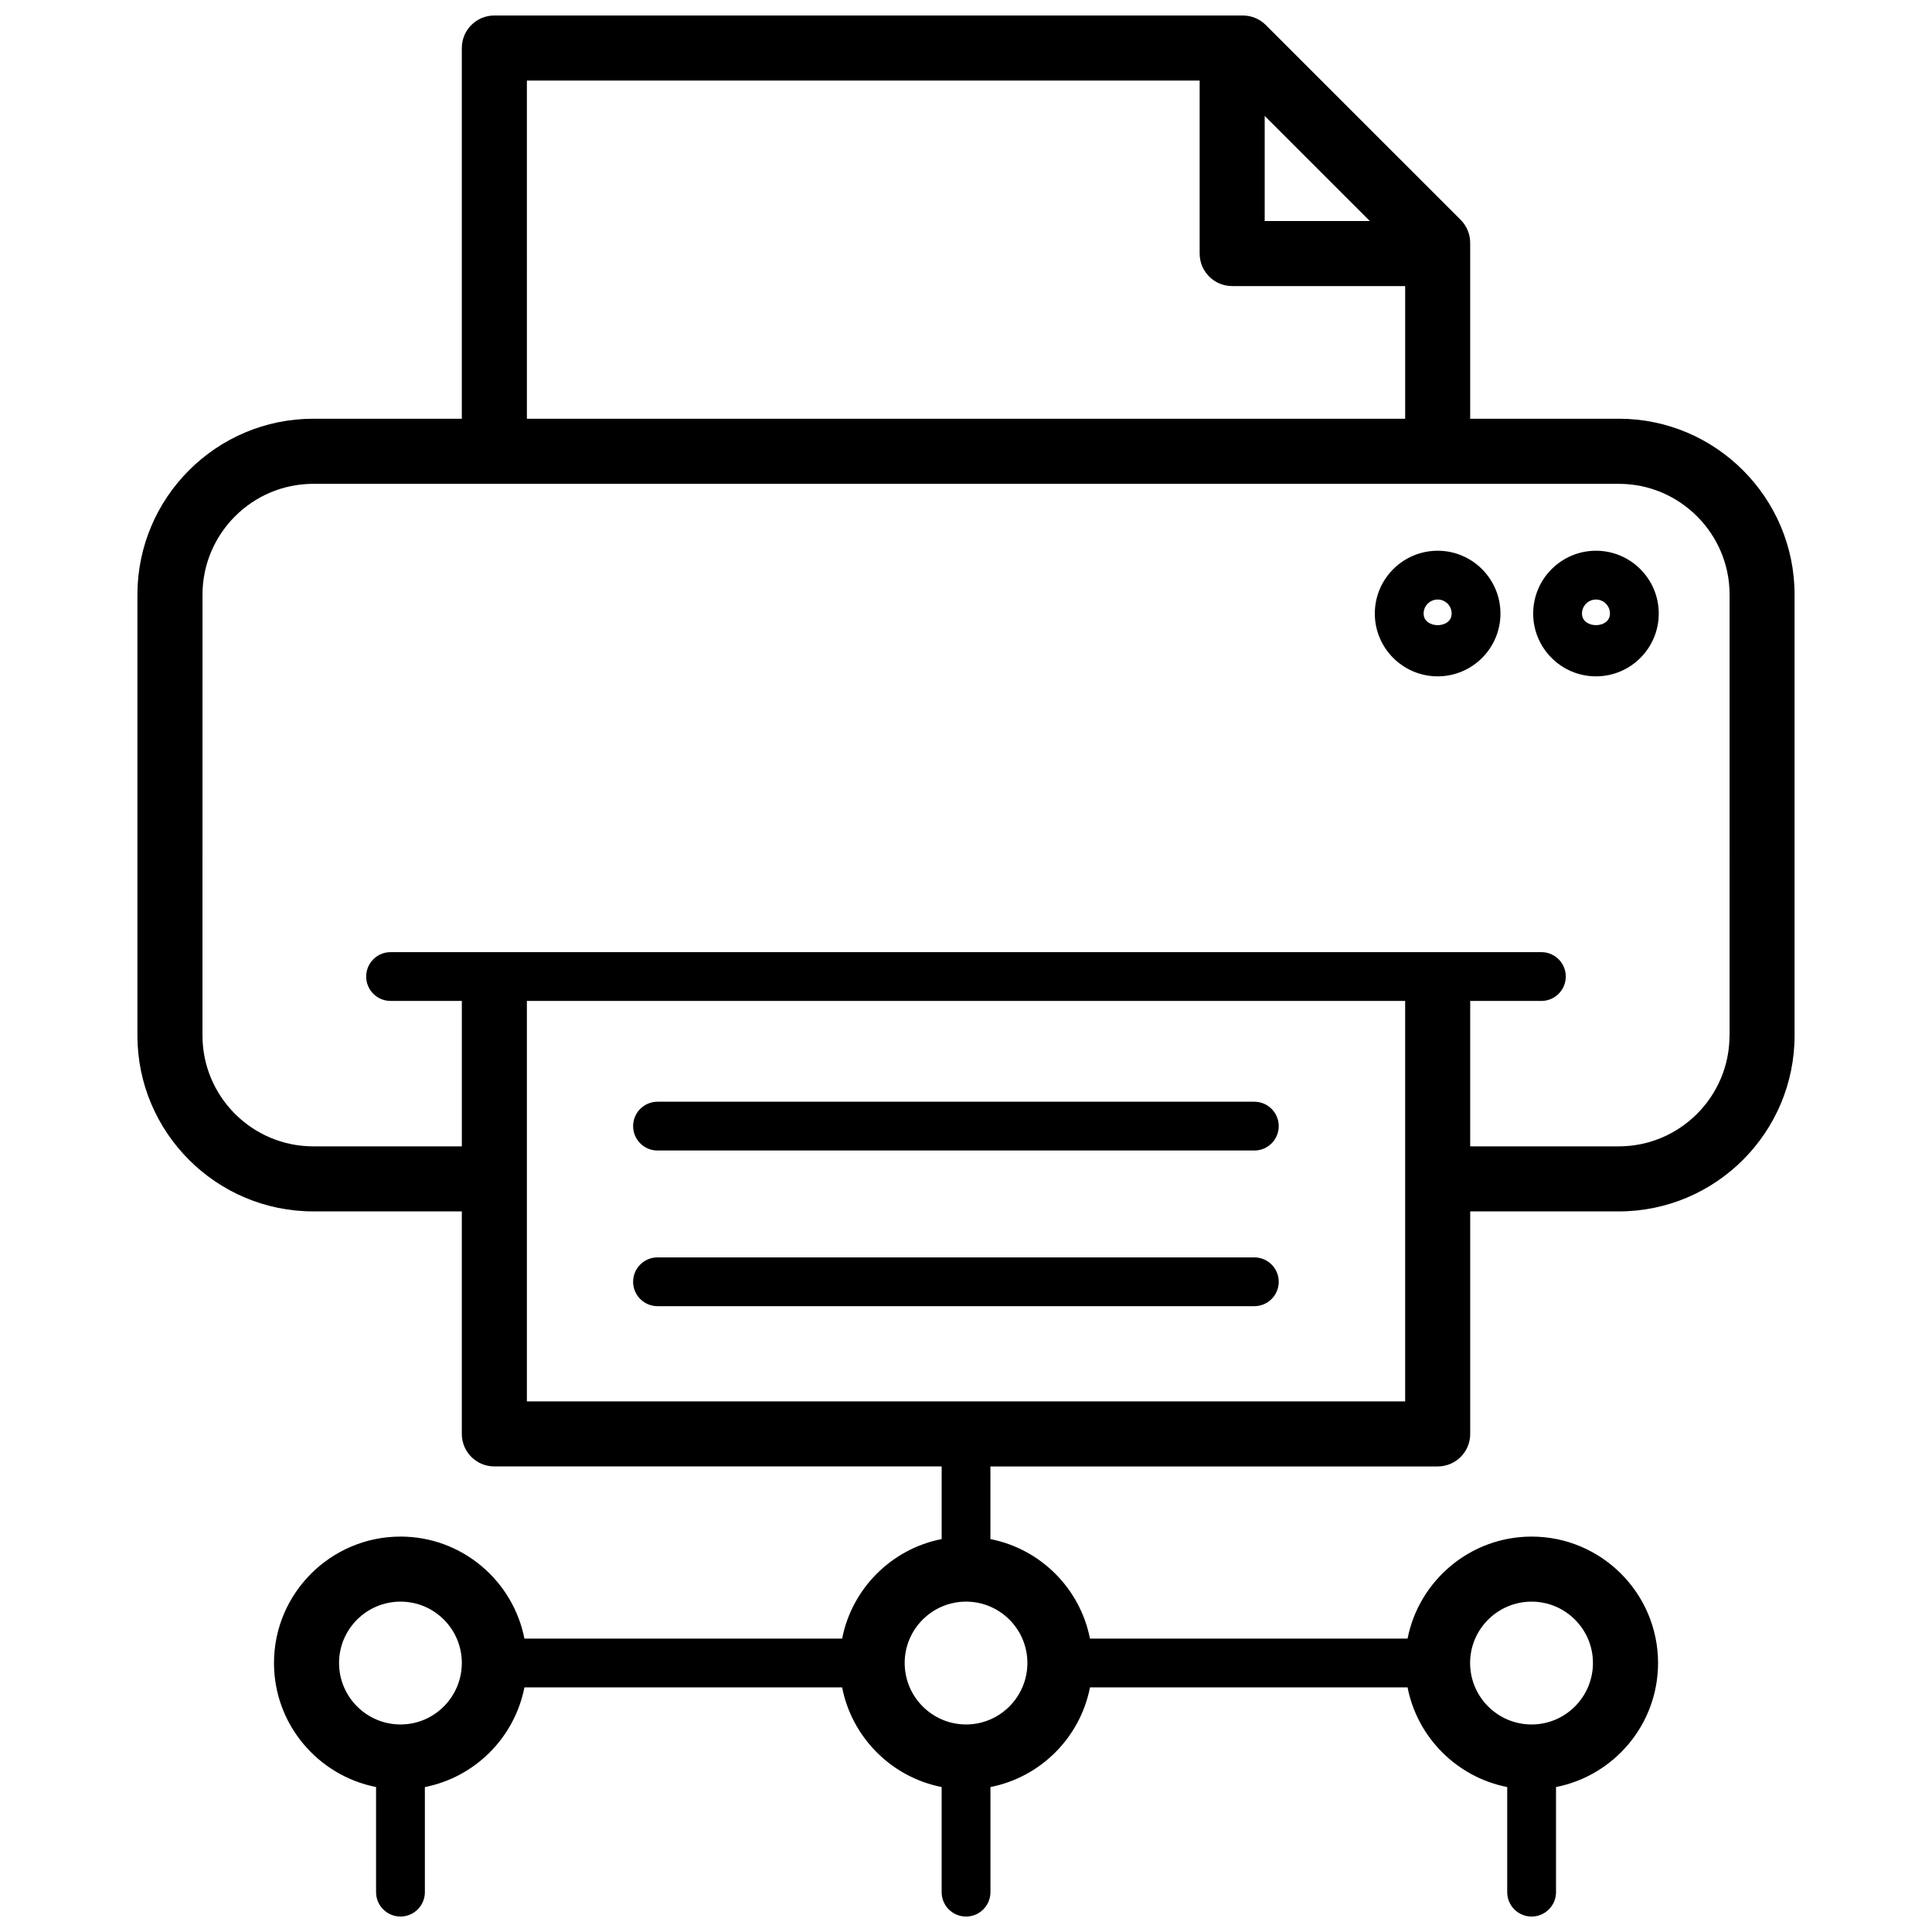
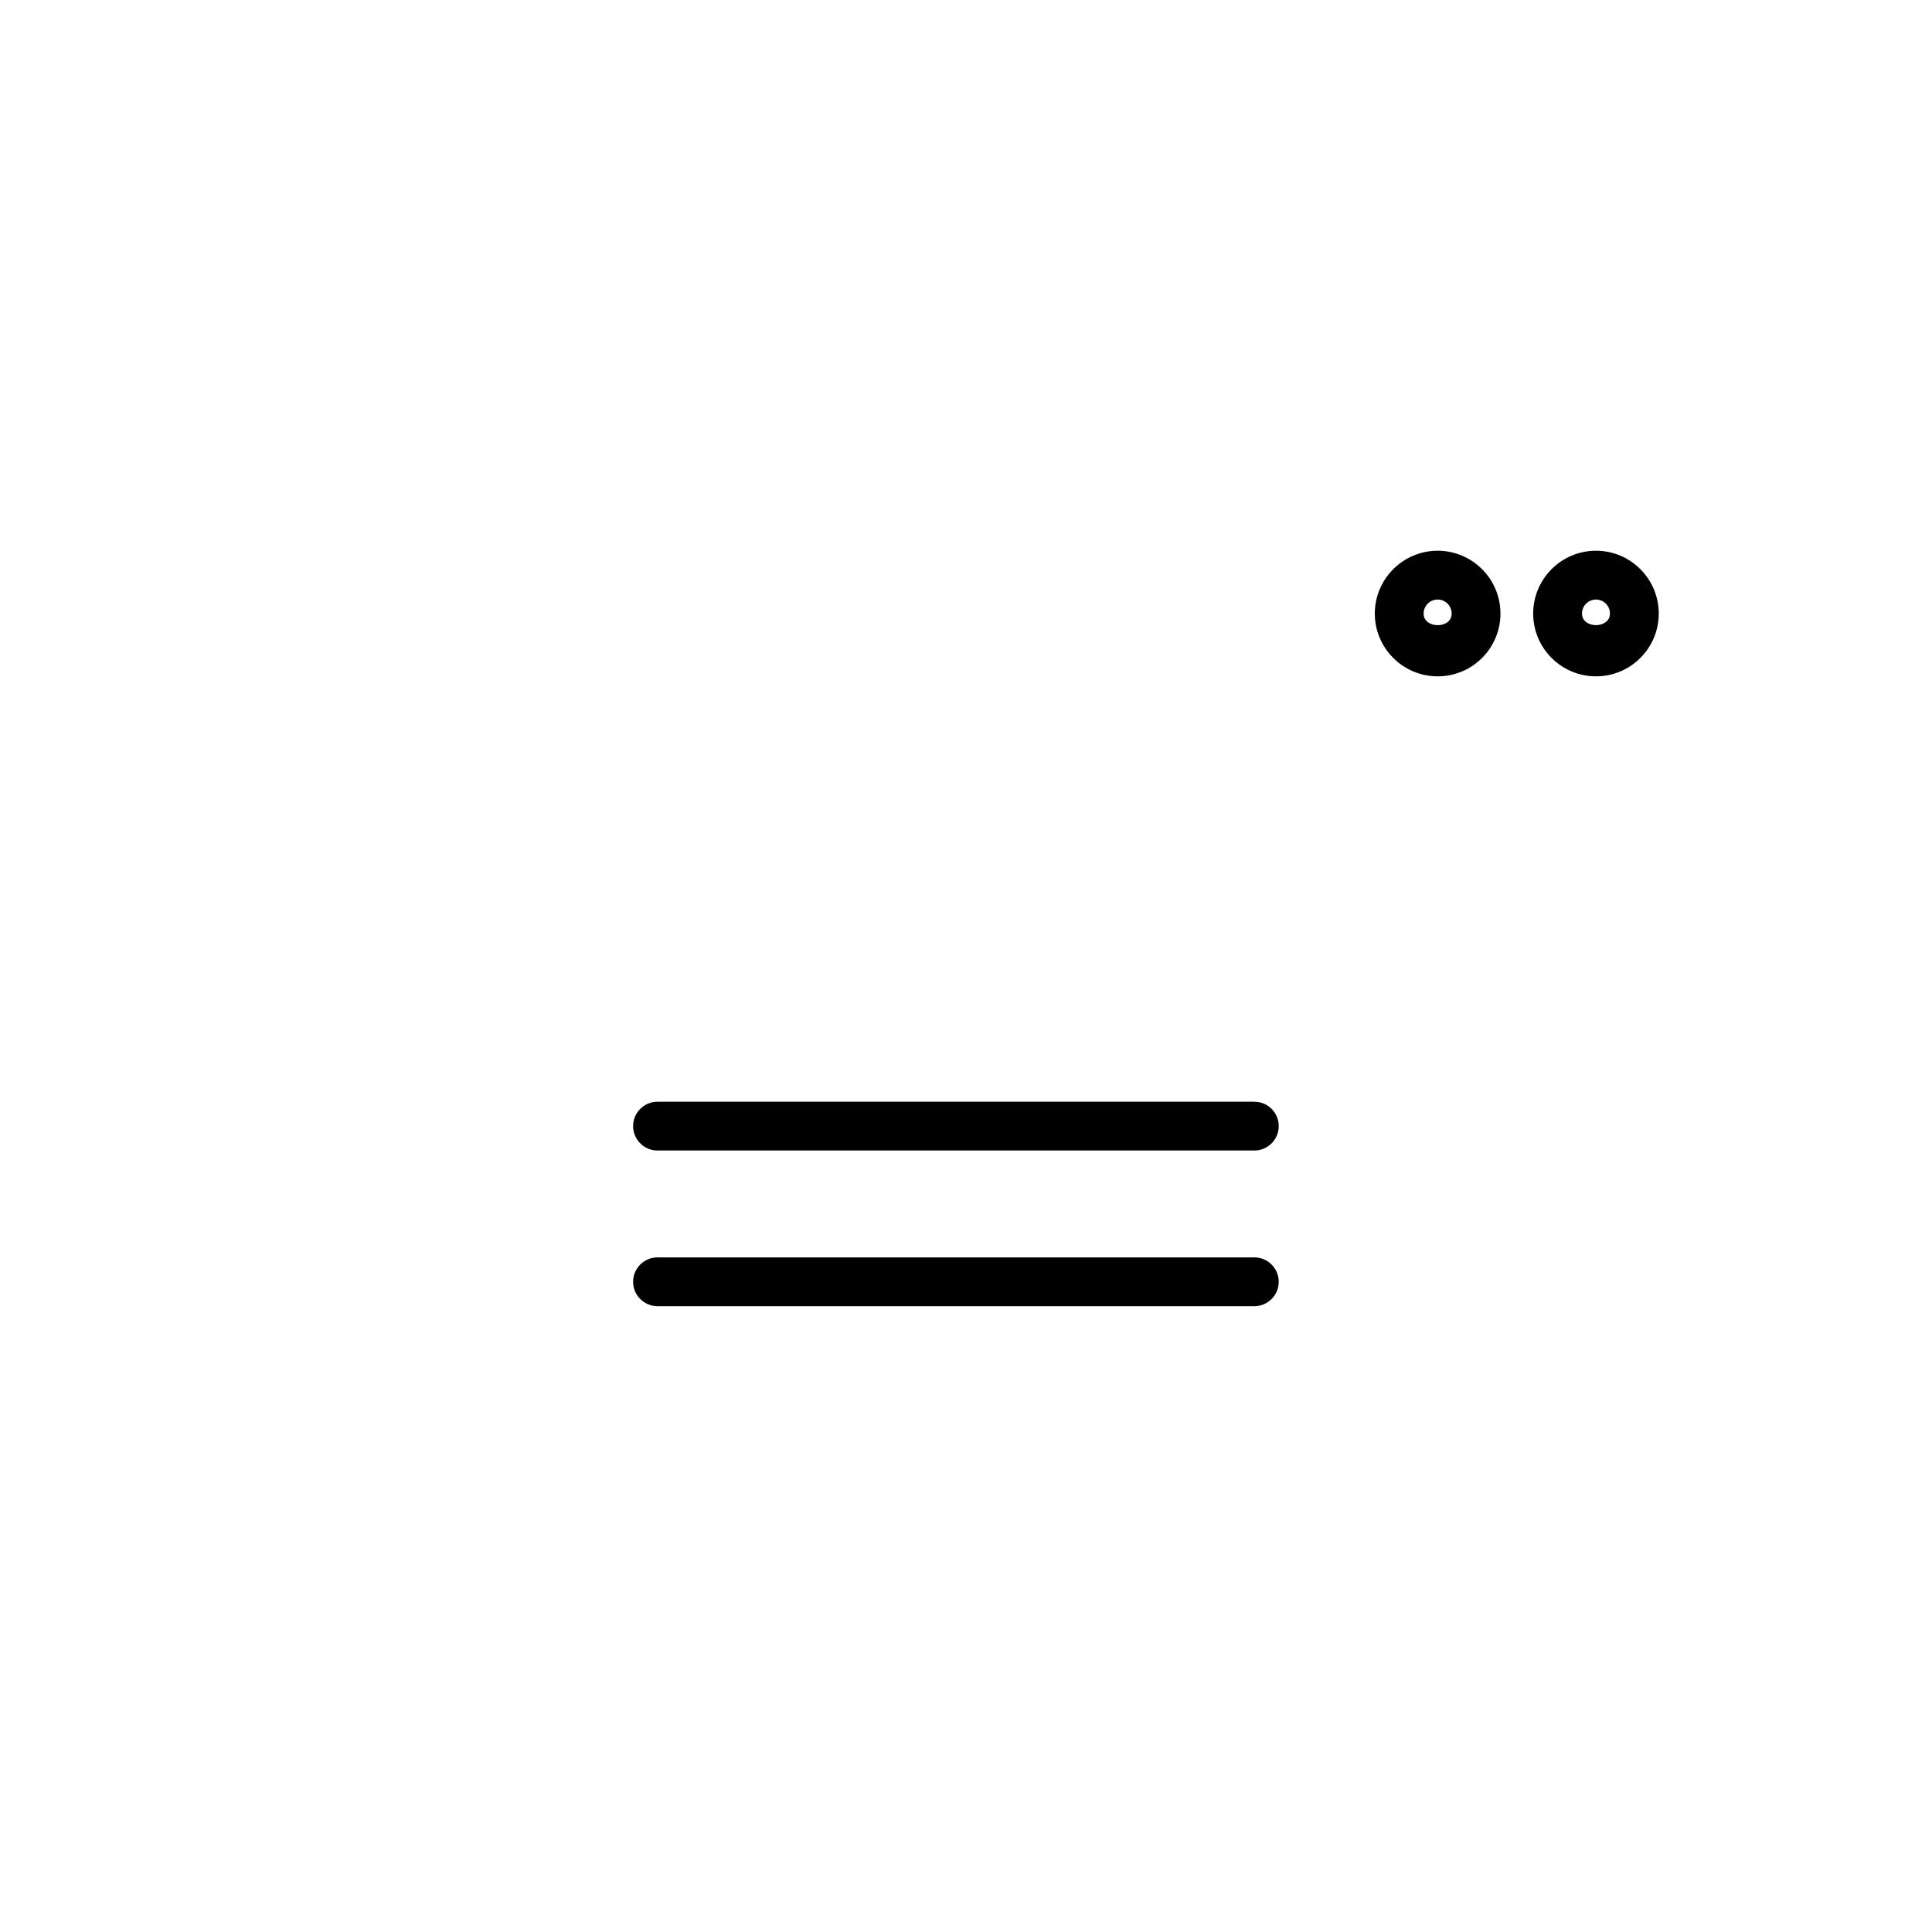
<svg xmlns="http://www.w3.org/2000/svg" width="800px" height="800px" version="1.1" viewBox="144 144 512 512">
  <defs>
    <clipPath id="a">
-       <path d="m180 148.09h440v503.81h-440z" />
-     </clipPath>
+       </clipPath>
  </defs>
  <g clip-path="url(#a)">
-     <path d="m572.98 254.97h-39.367v-46.613c0-2.293-0.906-4.481-2.523-6.098l-51.641-51.629c-1.613-1.617-3.809-2.523-6.09-2.523h-2.789c-0.016 0-0.02-0.004-0.039-0.004-0.02 0-0.031 0.008-0.043 0.008l-195.48-0.004c-4.762 0-8.621 3.852-8.621 8.621v98.242h-39.367c-25.699 0-46.605 20.918-46.605 46.637v116.8c0 25.711 20.906 46.625 46.605 46.625h39.367v58.969c0 4.769 3.856 8.621 8.621 8.621h118.54v19.25c-13.293 2.606-23.77 13.086-26.375 26.375l-84.195-0.004c-3.027-15.379-16.578-27.031-32.828-27.031-18.488 0-33.539 15.031-33.539 33.496 0 16.262 11.652 29.84 27.051 32.875v27.855c0 3.574 2.891 6.465 6.465 6.465s6.469-2.898 6.469-6.465v-27.844c13.289-2.613 23.773-13.109 26.383-26.418h84.191c2.606 13.301 13.082 23.793 26.375 26.41v27.855c0 3.574 2.891 6.465 6.465 6.465 3.574 0 6.469-2.898 6.469-6.465v-27.855c13.289-2.606 23.773-13.098 26.383-26.41h84.156c2.606 13.301 13.098 23.793 26.41 26.41v27.855c0 3.574 2.891 6.465 6.465 6.465s6.469-2.898 6.469-6.465v-27.855c15.391-3.019 27.039-16.602 27.039-32.875 0-18.473-15.031-33.496-33.496-33.496-16.281 0-29.859 11.652-32.887 27.031l-84.164 0.004c-2.606-13.293-13.094-23.773-26.383-26.375v-19.25h118.53c4.769 0 8.621-3.852 8.621-8.621v-58.969h39.367c25.695 0 46.594-20.914 46.594-46.625v-116.81c0-25.719-20.902-46.637-46.598-46.637zm-322.83 346.03c-8.992 0-16.297-7.305-16.297-16.293 0-8.969 7.305-16.258 16.297-16.258 8.965 0 16.238 7.285 16.238 16.258 0 8.98-7.281 16.293-16.238 16.293zm299.74-32.547c8.965 0 16.258 7.285 16.258 16.258 0 8.98-7.293 16.293-16.258 16.293-8.992 0-16.297-7.305-16.297-16.293 0-8.965 7.312-16.258 16.297-16.258zm-133.62 16.254c0 8.98-7.285 16.293-16.25 16.293-8.969 0-16.27-7.305-16.27-16.293 0-8.969 7.297-16.258 16.27-16.258 8.957 0.004 16.25 7.297 16.25 16.258zm90.75-382.14h-27.863v-27.852zm-223.39-37.211h178.29v45.836c0 4.762 3.852 8.621 8.621 8.621h45.844v35.168l-232.75-0.004zm232.75 350.03h-232.75v-106.13h232.75zm85.961-96.969c0 16.195-13.168 29.379-29.355 29.379h-39.367v-38.539h18.867c3.574 0 6.465-2.898 6.465-6.465s-2.891-6.465-6.465-6.465h-304.98c-3.574 0-6.465 2.898-6.465 6.465s2.891 6.465 6.465 6.465h18.887v38.539h-39.367c-16.191 0-29.367-13.18-29.367-29.379l0.004-116.8c0-16.203 13.176-29.395 29.367-29.395h47.945c0.02 0 0.023 0.008 0.043 0.008s0.031-0.008 0.047-0.008h249.91c0.02 0 0.023 0.008 0.043 0.008 0.02 0 0.023-0.008 0.043-0.008h47.945c16.184 0 29.355 13.195 29.355 29.395l-0.004 116.8z" />
-   </g>
+     </g>
  <path d="m566.95 289.95c-9.176 0-16.641 7.465-16.641 16.652 0 9.176 7.465 16.637 16.641 16.637s16.637-7.457 16.637-16.637c0-9.18-7.457-16.652-16.637-16.652zm-3.707 16.652c0-2.055 1.664-3.719 3.707-3.719 2.051 0 3.703 1.664 3.703 3.719 0 4.09-7.41 4.09-7.41 0z" />
  <path d="m525 289.95c-9.184 0-16.66 7.465-16.66 16.652 0 9.176 7.477 16.637 16.66 16.637 9.176 0 16.637-7.457 16.637-16.637-0.004-9.18-7.461-16.652-16.637-16.652zm-3.727 16.652c0-2.055 1.672-3.719 3.727-3.719 2.051 0 3.703 1.664 3.703 3.719 0.012 4.106-7.426 4.09-7.43 0z" />
  <path d="m476.41 477.22h-158.16c-3.574 0-6.469 2.898-6.469 6.465s2.898 6.465 6.469 6.465h158.16c3.574 0 6.469-2.898 6.469-6.465s-2.894-6.465-6.469-6.465z" />
  <path d="m476.41 435.97h-158.16c-3.574 0-6.469 2.898-6.469 6.465s2.898 6.465 6.469 6.465h158.16c3.574 0 6.469-2.898 6.469-6.465 0-3.57-2.894-6.465-6.469-6.465z" />
</svg>